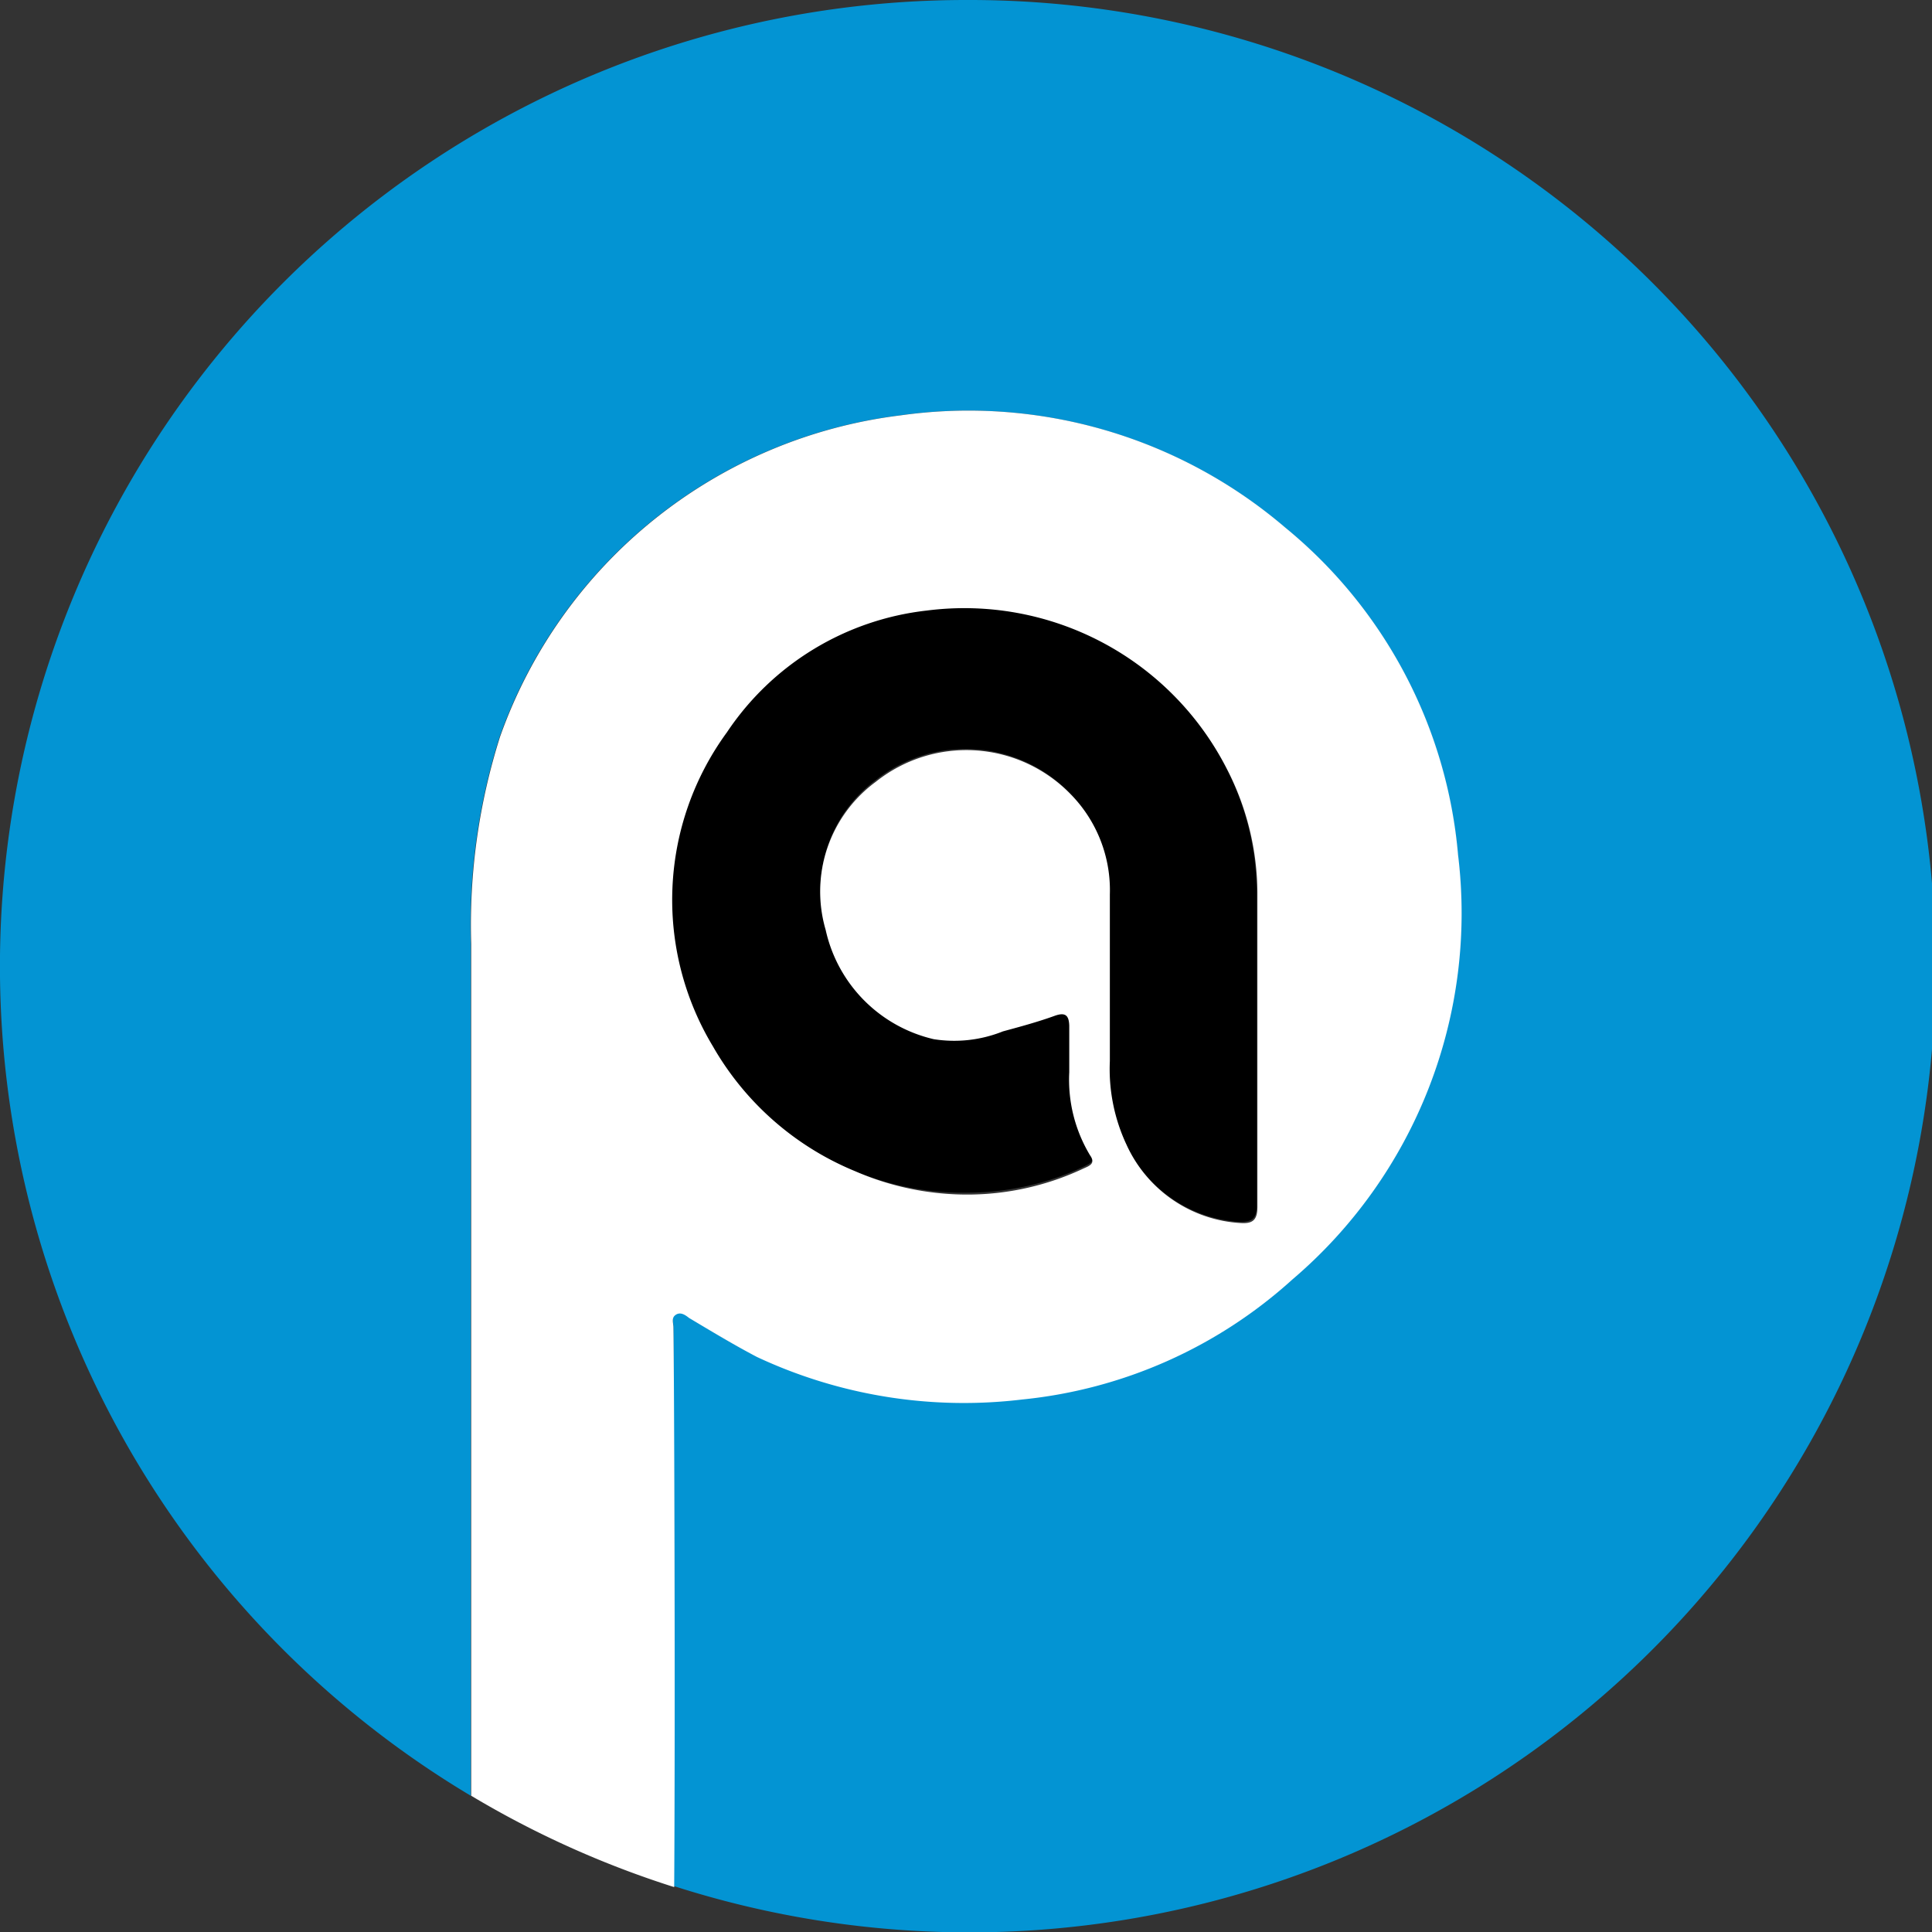
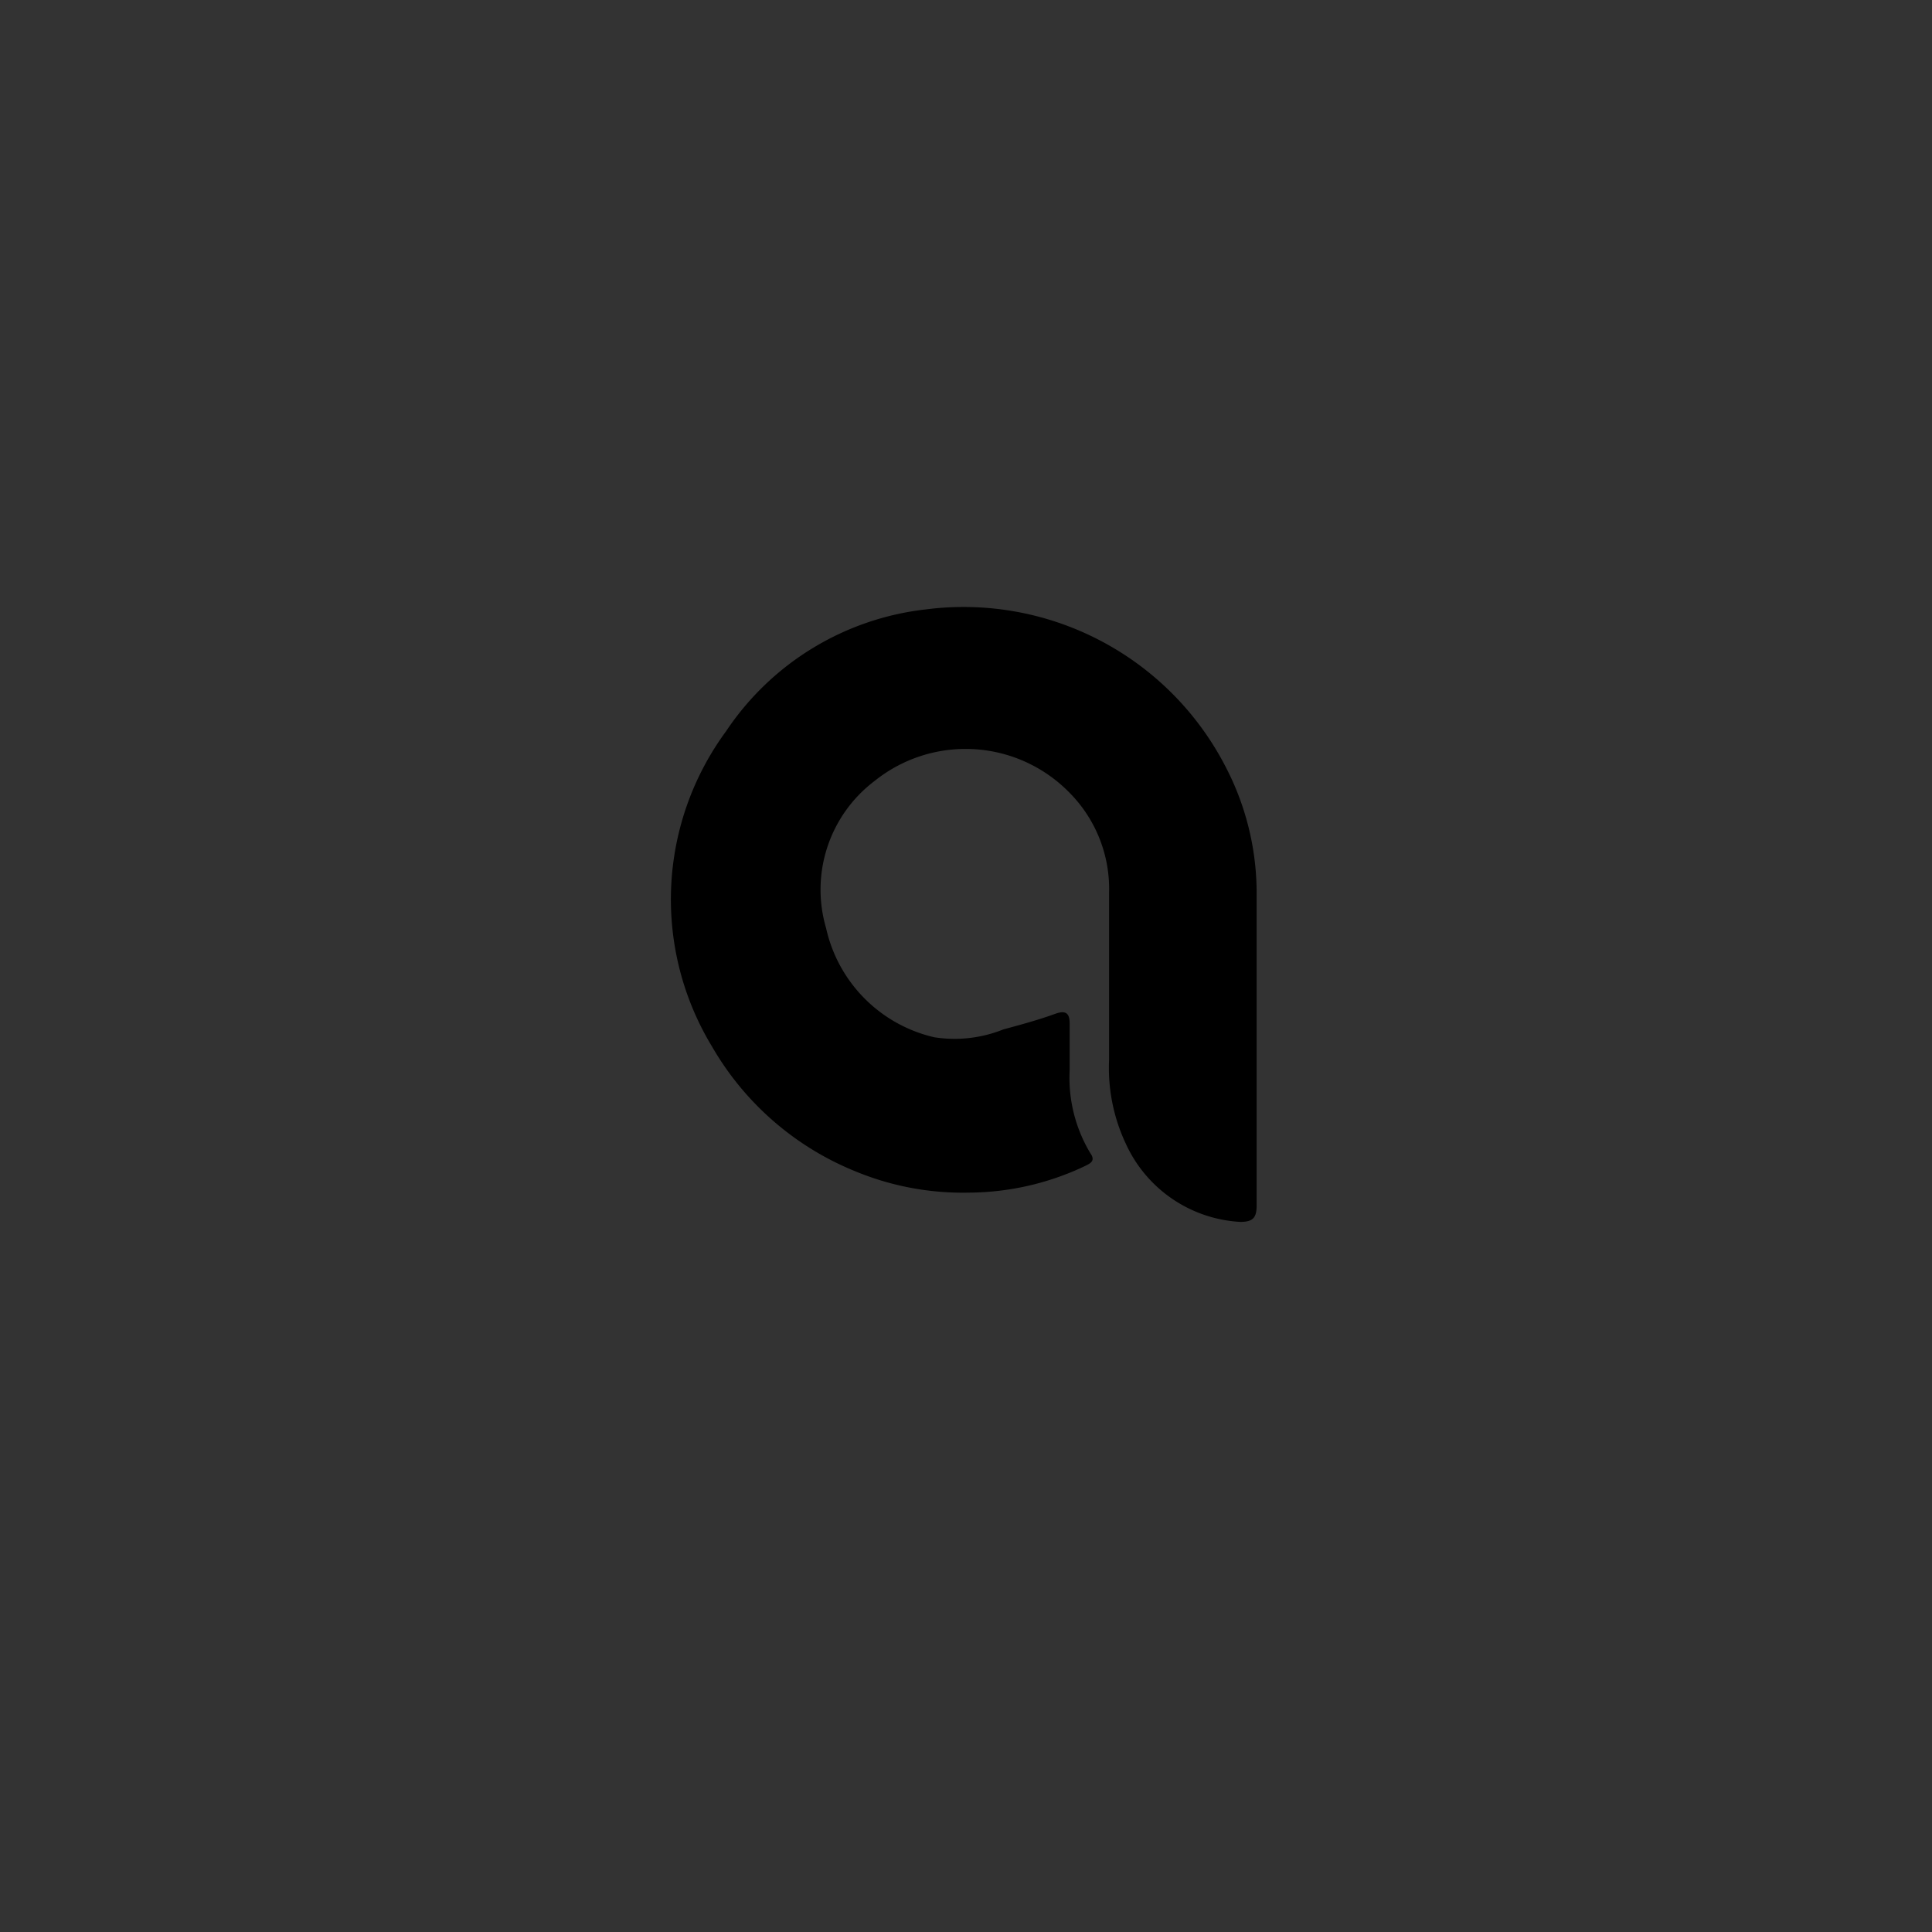
<svg xmlns="http://www.w3.org/2000/svg" viewBox="0 0 49.49 49.49">
  <rect x="0" y="0" width="49.49" height="49.49" fill="#333333" stroke="none" />
  <defs>
    <style>.cls-1{fill:#0394d3;}.cls-2{fill:#fff;}</style>
  </defs>
  <g id="Layer_2" data-name="Layer 2">
    <g id="Calque_1" data-name="Calque 1">
      <path d="M21.9,30a7.2,7.2,0,0,0,2.93.55,7,7,0,0,0,2.94-.67c.14-.07.31-.13.16-.34a3.75,3.75,0,0,1-.53-2.12l0-1.2c0-.26-.09-.35-.37-.25-.44.16-.89.28-1.33.4a3.35,3.35,0,0,1-1.77.2,3.69,3.69,0,0,1-2.77-2.8A3.49,3.49,0,0,1,22.41,20a3.72,3.72,0,0,1,5,.32,3.5,3.5,0,0,1,1,2.56c0,1.42,0,2.85,0,4.27a4.56,4.56,0,0,0,.43,2.15,3.43,3.43,0,0,0,2.93,2c.32,0,.42-.1.42-.42,0-1.37,0-2.74,0-4.11h0c0-1.31,0-2.62,0-3.93a7,7,0,0,0-.78-3.17,7.55,7.55,0,0,0-7.69-4.06,7.11,7.11,0,0,0-5.12,3.12,7.27,7.27,0,0,0-.36,8.08A7.48,7.48,0,0,0,21.9,30Z" />
-       <path class="cls-1" d="M24.75,0A24.75,24.75,0,0,0,12.06,46V32.09h0c0-2.64,0-5.27,0-7.91a15.94,15.94,0,0,1,.74-5.31,12.5,12.5,0,0,1,10.26-8.23,12.48,12.48,0,0,1,9.86,2.88,12.19,12.19,0,0,1,4.42,8.38A12.32,12.32,0,0,1,33.1,32.75a12.09,12.09,0,0,1-6.92,3.07,12.5,12.5,0,0,1-6.79-1.09c-.61-.29-1.17-.63-1.74-1-.1-.06-.21-.18-.34-.08s-.06.21-.06.32c0,1,.05,9.72,0,14.34A24.75,24.75,0,1,0,24.75,0Z" />
-       <path class="cls-2" d="M17.25,34c0-.11-.06-.24.06-.32s.24,0,.34.08c.57.34,1.13.68,1.74,1a12.5,12.5,0,0,0,6.79,1.09,12.09,12.09,0,0,0,6.92-3.07A12.32,12.32,0,0,0,37.35,21.9a12.19,12.19,0,0,0-4.42-8.38,12.48,12.48,0,0,0-9.86-2.88,12.5,12.5,0,0,0-10.26,8.23,15.94,15.94,0,0,0-.74,5.31c0,2.64,0,5.27,0,7.91h0V46a24.61,24.61,0,0,0,5.2,2.34C17.3,43.72,17.27,35,17.25,34Zm1.37-15.24a7.11,7.11,0,0,1,5.12-3.12,7.55,7.55,0,0,1,7.69,4.06,7,7,0,0,1,.78,3.17c0,1.31,0,2.62,0,3.93h0c0,1.37,0,2.74,0,4.11,0,.32-.1.44-.42.42a3.43,3.43,0,0,1-2.93-2,4.56,4.56,0,0,1-.43-2.15c0-1.42,0-2.85,0-4.27a3.5,3.5,0,0,0-1-2.56,3.72,3.72,0,0,0-5-.32,3.49,3.49,0,0,0-1.28,3.79,3.69,3.69,0,0,0,2.77,2.8,3.35,3.35,0,0,0,1.77-.2c.44-.12.89-.24,1.33-.4.28-.1.36,0,.37.25l0,1.2a3.75,3.75,0,0,0,.53,2.12c.15.21,0,.27-.16.34a7,7,0,0,1-2.94.67A7.2,7.2,0,0,1,21.9,30a7.48,7.48,0,0,1-3.64-3.2A7.27,7.27,0,0,1,18.62,18.76Z" />
    </g>
  </g>
</svg>